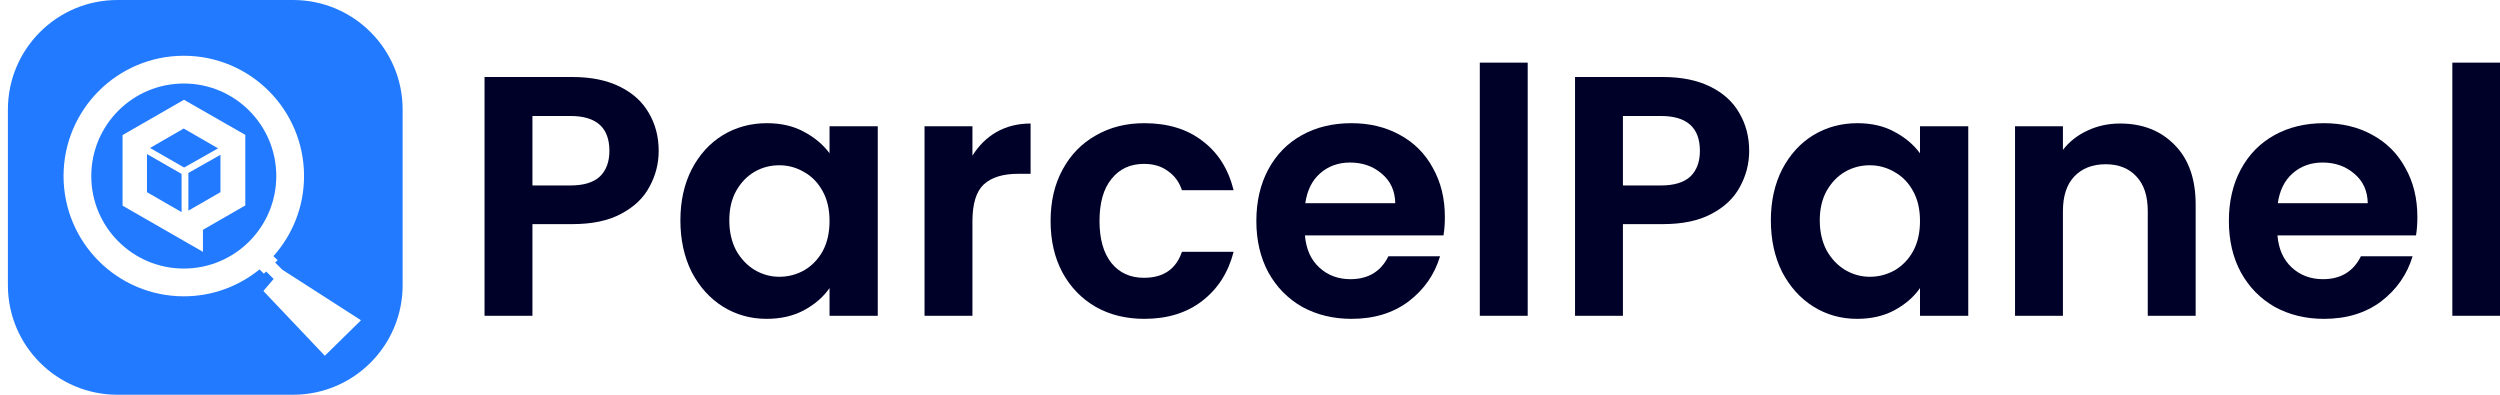
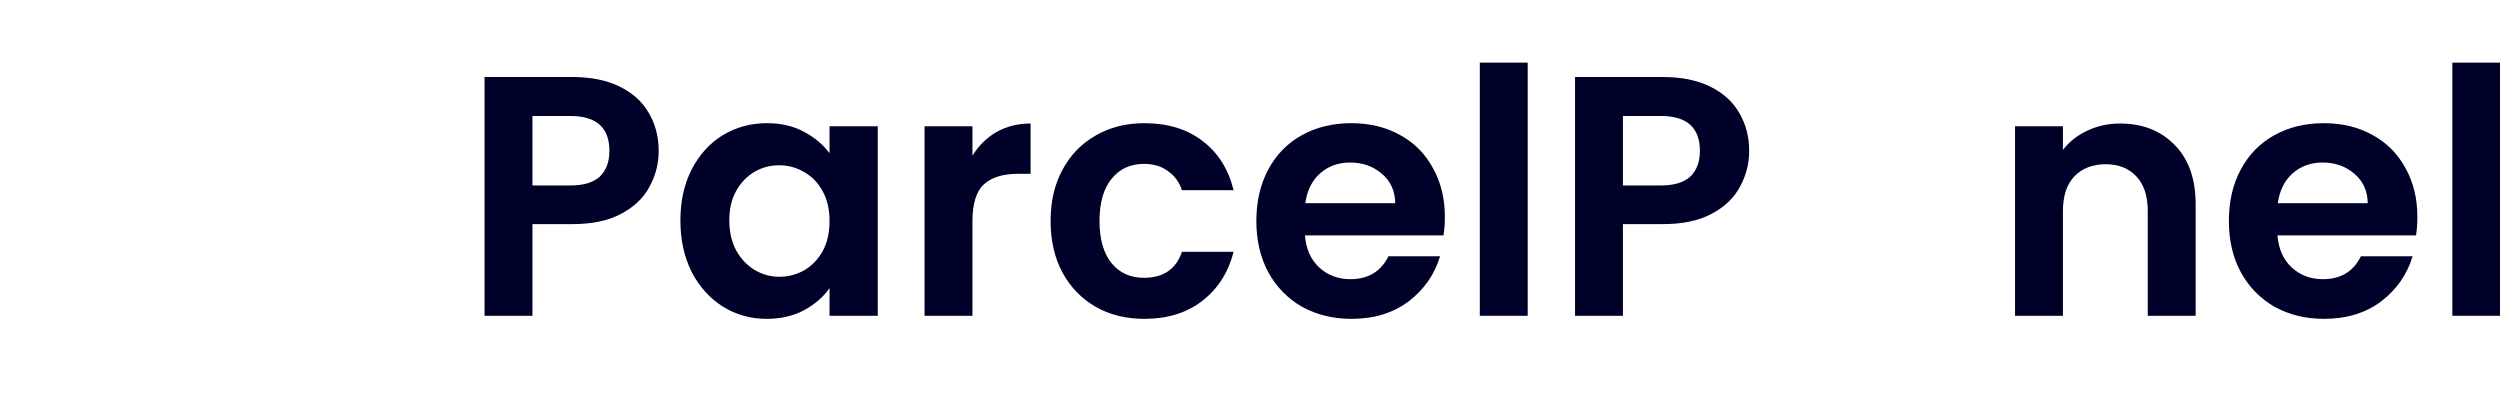
<svg xmlns="http://www.w3.org/2000/svg" width="76" height="12" viewBox="0 0 76 12" fill="none">
  <path d="M76.007 1.904V9.6H74.551V1.904H76.007Z" fill="#000128" />
  <path d="M73.488 6.594C73.488 6.802 73.474 6.989 73.447 7.156H69.235C69.269 7.572 69.415 7.898 69.671 8.133C69.928 8.369 70.243 8.487 70.618 8.487C71.159 8.487 71.543 8.255 71.772 7.79H73.343C73.176 8.345 72.857 8.803 72.386 9.163C71.914 9.517 71.335 9.693 70.649 9.693C70.094 9.693 69.595 9.572 69.151 9.329C68.715 9.08 68.371 8.73 68.122 8.279C67.879 7.828 67.758 7.308 67.758 6.719C67.758 6.123 67.879 5.599 68.122 5.149C68.365 4.698 68.704 4.351 69.141 4.109C69.578 3.866 70.081 3.745 70.649 3.745C71.197 3.745 71.686 3.862 72.115 4.098C72.552 4.334 72.888 4.67 73.124 5.107C73.367 5.537 73.488 6.033 73.488 6.594ZM71.98 6.178C71.973 5.804 71.838 5.506 71.575 5.284C71.311 5.055 70.989 4.941 70.607 4.941C70.247 4.941 69.942 5.052 69.692 5.273C69.45 5.488 69.3 5.79 69.245 6.178H71.98Z" fill="#000128" />
  <path d="M64.45 3.755C65.136 3.755 65.691 3.974 66.114 4.411C66.537 4.84 66.748 5.444 66.748 6.22V9.6H65.292V6.418C65.292 5.96 65.178 5.61 64.949 5.367C64.72 5.118 64.408 4.993 64.013 4.993C63.611 4.993 63.292 5.118 63.056 5.367C62.827 5.61 62.713 5.96 62.713 6.418V9.6H61.257V3.839H62.713V4.556C62.907 4.307 63.153 4.112 63.451 3.974C63.756 3.828 64.089 3.755 64.45 3.755Z" fill="#000128" />
-   <path d="M53.834 6.698C53.834 6.116 53.948 5.599 54.177 5.149C54.413 4.698 54.728 4.351 55.124 4.109C55.526 3.866 55.973 3.745 56.465 3.745C56.895 3.745 57.27 3.831 57.588 4.005C57.914 4.178 58.174 4.396 58.368 4.66V3.838H59.835V9.6H58.368V8.757C58.181 9.028 57.921 9.253 57.588 9.433C57.263 9.607 56.885 9.693 56.455 9.693C55.969 9.693 55.526 9.569 55.124 9.319C54.728 9.069 54.413 8.719 54.177 8.269C53.948 7.811 53.834 7.288 53.834 6.698ZM58.368 6.719C58.368 6.365 58.299 6.064 58.16 5.814C58.022 5.558 57.834 5.364 57.599 5.232C57.363 5.093 57.11 5.024 56.84 5.024C56.569 5.024 56.32 5.09 56.091 5.221C55.862 5.353 55.675 5.547 55.529 5.804C55.391 6.053 55.321 6.352 55.321 6.698C55.321 7.045 55.391 7.35 55.529 7.613C55.675 7.87 55.862 8.068 56.091 8.206C56.327 8.345 56.576 8.414 56.84 8.414C57.11 8.414 57.363 8.348 57.599 8.217C57.834 8.078 58.022 7.884 58.16 7.634C58.299 7.378 58.368 7.073 58.368 6.719Z" fill="#000128" />
  <path d="M53.175 4.587C53.175 4.975 53.081 5.339 52.894 5.679C52.713 6.019 52.426 6.293 52.031 6.501C51.642 6.709 51.15 6.813 50.554 6.813H49.337V9.6H47.881V2.341H50.554C51.115 2.341 51.594 2.438 51.989 2.632C52.384 2.826 52.679 3.093 52.873 3.433C53.074 3.773 53.175 4.157 53.175 4.587ZM50.491 5.638C50.893 5.638 51.191 5.547 51.386 5.367C51.58 5.18 51.677 4.92 51.677 4.587C51.677 3.88 51.282 3.526 50.491 3.526H49.337V5.638H50.491Z" fill="#000128" />
  <path d="M46.442 1.904V9.6H44.986V1.904H46.442Z" fill="#000128" />
  <path d="M43.924 6.594C43.924 6.802 43.91 6.989 43.882 7.156H39.67C39.705 7.572 39.85 7.898 40.107 8.133C40.364 8.369 40.679 8.487 41.053 8.487C41.594 8.487 41.979 8.255 42.208 7.79H43.778C43.612 8.345 43.293 8.803 42.821 9.163C42.35 9.517 41.771 9.693 41.085 9.693C40.53 9.693 40.031 9.572 39.587 9.329C39.15 9.08 38.807 8.73 38.557 8.279C38.315 7.828 38.193 7.308 38.193 6.719C38.193 6.123 38.315 5.599 38.557 5.149C38.8 4.698 39.14 4.351 39.577 4.109C40.013 3.866 40.516 3.745 41.085 3.745C41.632 3.745 42.121 3.862 42.551 4.098C42.988 4.334 43.324 4.67 43.56 5.107C43.802 5.537 43.924 6.033 43.924 6.594ZM42.416 6.178C42.409 5.804 42.274 5.506 42.01 5.284C41.747 5.055 41.424 4.941 41.043 4.941C40.682 4.941 40.377 5.052 40.128 5.273C39.885 5.488 39.736 5.79 39.681 6.178H42.416Z" fill="#000128" />
  <path d="M31.938 6.719C31.938 6.123 32.059 5.603 32.301 5.159C32.544 4.708 32.88 4.362 33.31 4.119C33.74 3.869 34.232 3.745 34.787 3.745C35.501 3.745 36.091 3.925 36.555 4.285C37.027 4.639 37.342 5.138 37.502 5.783H35.931C35.848 5.533 35.706 5.339 35.505 5.201C35.311 5.055 35.068 4.982 34.777 4.982C34.361 4.982 34.031 5.135 33.789 5.44C33.546 5.738 33.425 6.164 33.425 6.719C33.425 7.267 33.546 7.693 33.789 7.998C34.031 8.296 34.361 8.445 34.777 8.445C35.366 8.445 35.751 8.182 35.931 7.655H37.502C37.342 8.279 37.027 8.775 36.555 9.142C36.084 9.51 35.494 9.693 34.787 9.693C34.232 9.693 33.74 9.572 33.31 9.329C32.88 9.08 32.544 8.733 32.301 8.289C32.059 7.839 31.938 7.315 31.938 6.719Z" fill="#000128" />
  <path d="M29.562 4.733C29.75 4.428 29.992 4.189 30.29 4.015C30.596 3.842 30.942 3.755 31.33 3.755V5.284H30.946C30.488 5.284 30.141 5.392 29.906 5.607C29.677 5.822 29.562 6.196 29.562 6.73V9.6H28.106V3.839H29.562V4.733Z" fill="#000128" />
  <path d="M20.684 6.698C20.684 6.116 20.798 5.599 21.027 5.149C21.262 4.698 21.578 4.351 21.973 4.109C22.375 3.866 22.823 3.745 23.315 3.745C23.745 3.745 24.119 3.831 24.438 4.005C24.764 4.178 25.024 4.396 25.218 4.66V3.838H26.684V9.6H25.218V8.757C25.031 9.028 24.771 9.253 24.438 9.433C24.112 9.607 23.734 9.693 23.304 9.693C22.819 9.693 22.375 9.569 21.973 9.319C21.578 9.069 21.262 8.719 21.027 8.269C20.798 7.811 20.684 7.288 20.684 6.698ZM25.218 6.719C25.218 6.365 25.149 6.064 25.01 5.814C24.871 5.558 24.684 5.364 24.448 5.232C24.213 5.093 23.96 5.024 23.689 5.024C23.419 5.024 23.169 5.09 22.94 5.221C22.712 5.353 22.524 5.547 22.379 5.804C22.24 6.053 22.171 6.352 22.171 6.698C22.171 7.045 22.24 7.35 22.379 7.613C22.524 7.87 22.712 8.068 22.94 8.206C23.176 8.345 23.426 8.414 23.689 8.414C23.96 8.414 24.213 8.348 24.448 8.217C24.684 8.078 24.871 7.884 25.01 7.634C25.149 7.378 25.218 7.073 25.218 6.719Z" fill="#000128" />
  <path d="M20.024 4.587C20.024 4.975 19.93 5.339 19.743 5.679C19.563 6.019 19.275 6.293 18.88 6.501C18.492 6.709 18 6.813 17.403 6.813H16.186V9.6H14.73V2.341H17.403C17.965 2.341 18.443 2.438 18.838 2.632C19.234 2.826 19.528 3.093 19.723 3.433C19.924 3.773 20.024 4.157 20.024 4.587ZM17.341 5.638C17.743 5.638 18.041 5.547 18.235 5.367C18.429 5.18 18.526 4.92 18.526 4.587C18.526 3.88 18.131 3.526 17.341 3.526H16.186V5.638H17.341Z" fill="#000128" />
-   <path d="M8.91 0C10.749 0 12.24 1.491 12.24 3.33V8.67C12.24 10.509 10.749 12 8.91 12H3.57C1.731 12 0.24 10.509 0.24 8.67V3.33C0.24 1.491 1.731 0 3.57 0H8.91ZM5.588 1.695C3.569 1.695 1.932 3.333 1.932 5.352C1.932 7.371 3.569 9.008 5.588 9.008C6.461 9.008 7.261 8.701 7.89 8.19L8.021 8.32L8.091 8.253L8.319 8.479L8.007 8.846L9.875 10.815L10.974 9.736L8.586 8.201L8.365 7.983L8.441 7.909L8.312 7.787C8.891 7.14 9.243 6.287 9.243 5.352C9.243 3.333 7.607 1.695 5.588 1.695ZM5.588 2.539C7.141 2.539 8.399 3.799 8.399 5.352C8.399 6.905 7.141 8.164 5.588 8.164C4.035 8.164 2.775 6.905 2.775 5.352C2.776 3.798 4.035 2.539 5.588 2.539ZM3.726 4.106V6.252L5.593 7.325L6.17 7.656V6.986L7.457 6.246V4.1L5.593 3.033L3.726 4.106ZM5.52 5.287V6.448L4.468 5.842V4.683L5.52 5.287ZM6.702 5.842L5.727 6.404V5.258L6.702 4.706V5.842ZM6.629 4.51L5.598 5.093L4.562 4.498L5.585 3.907L6.629 4.51Z" fill="#217AFF" />
</svg>